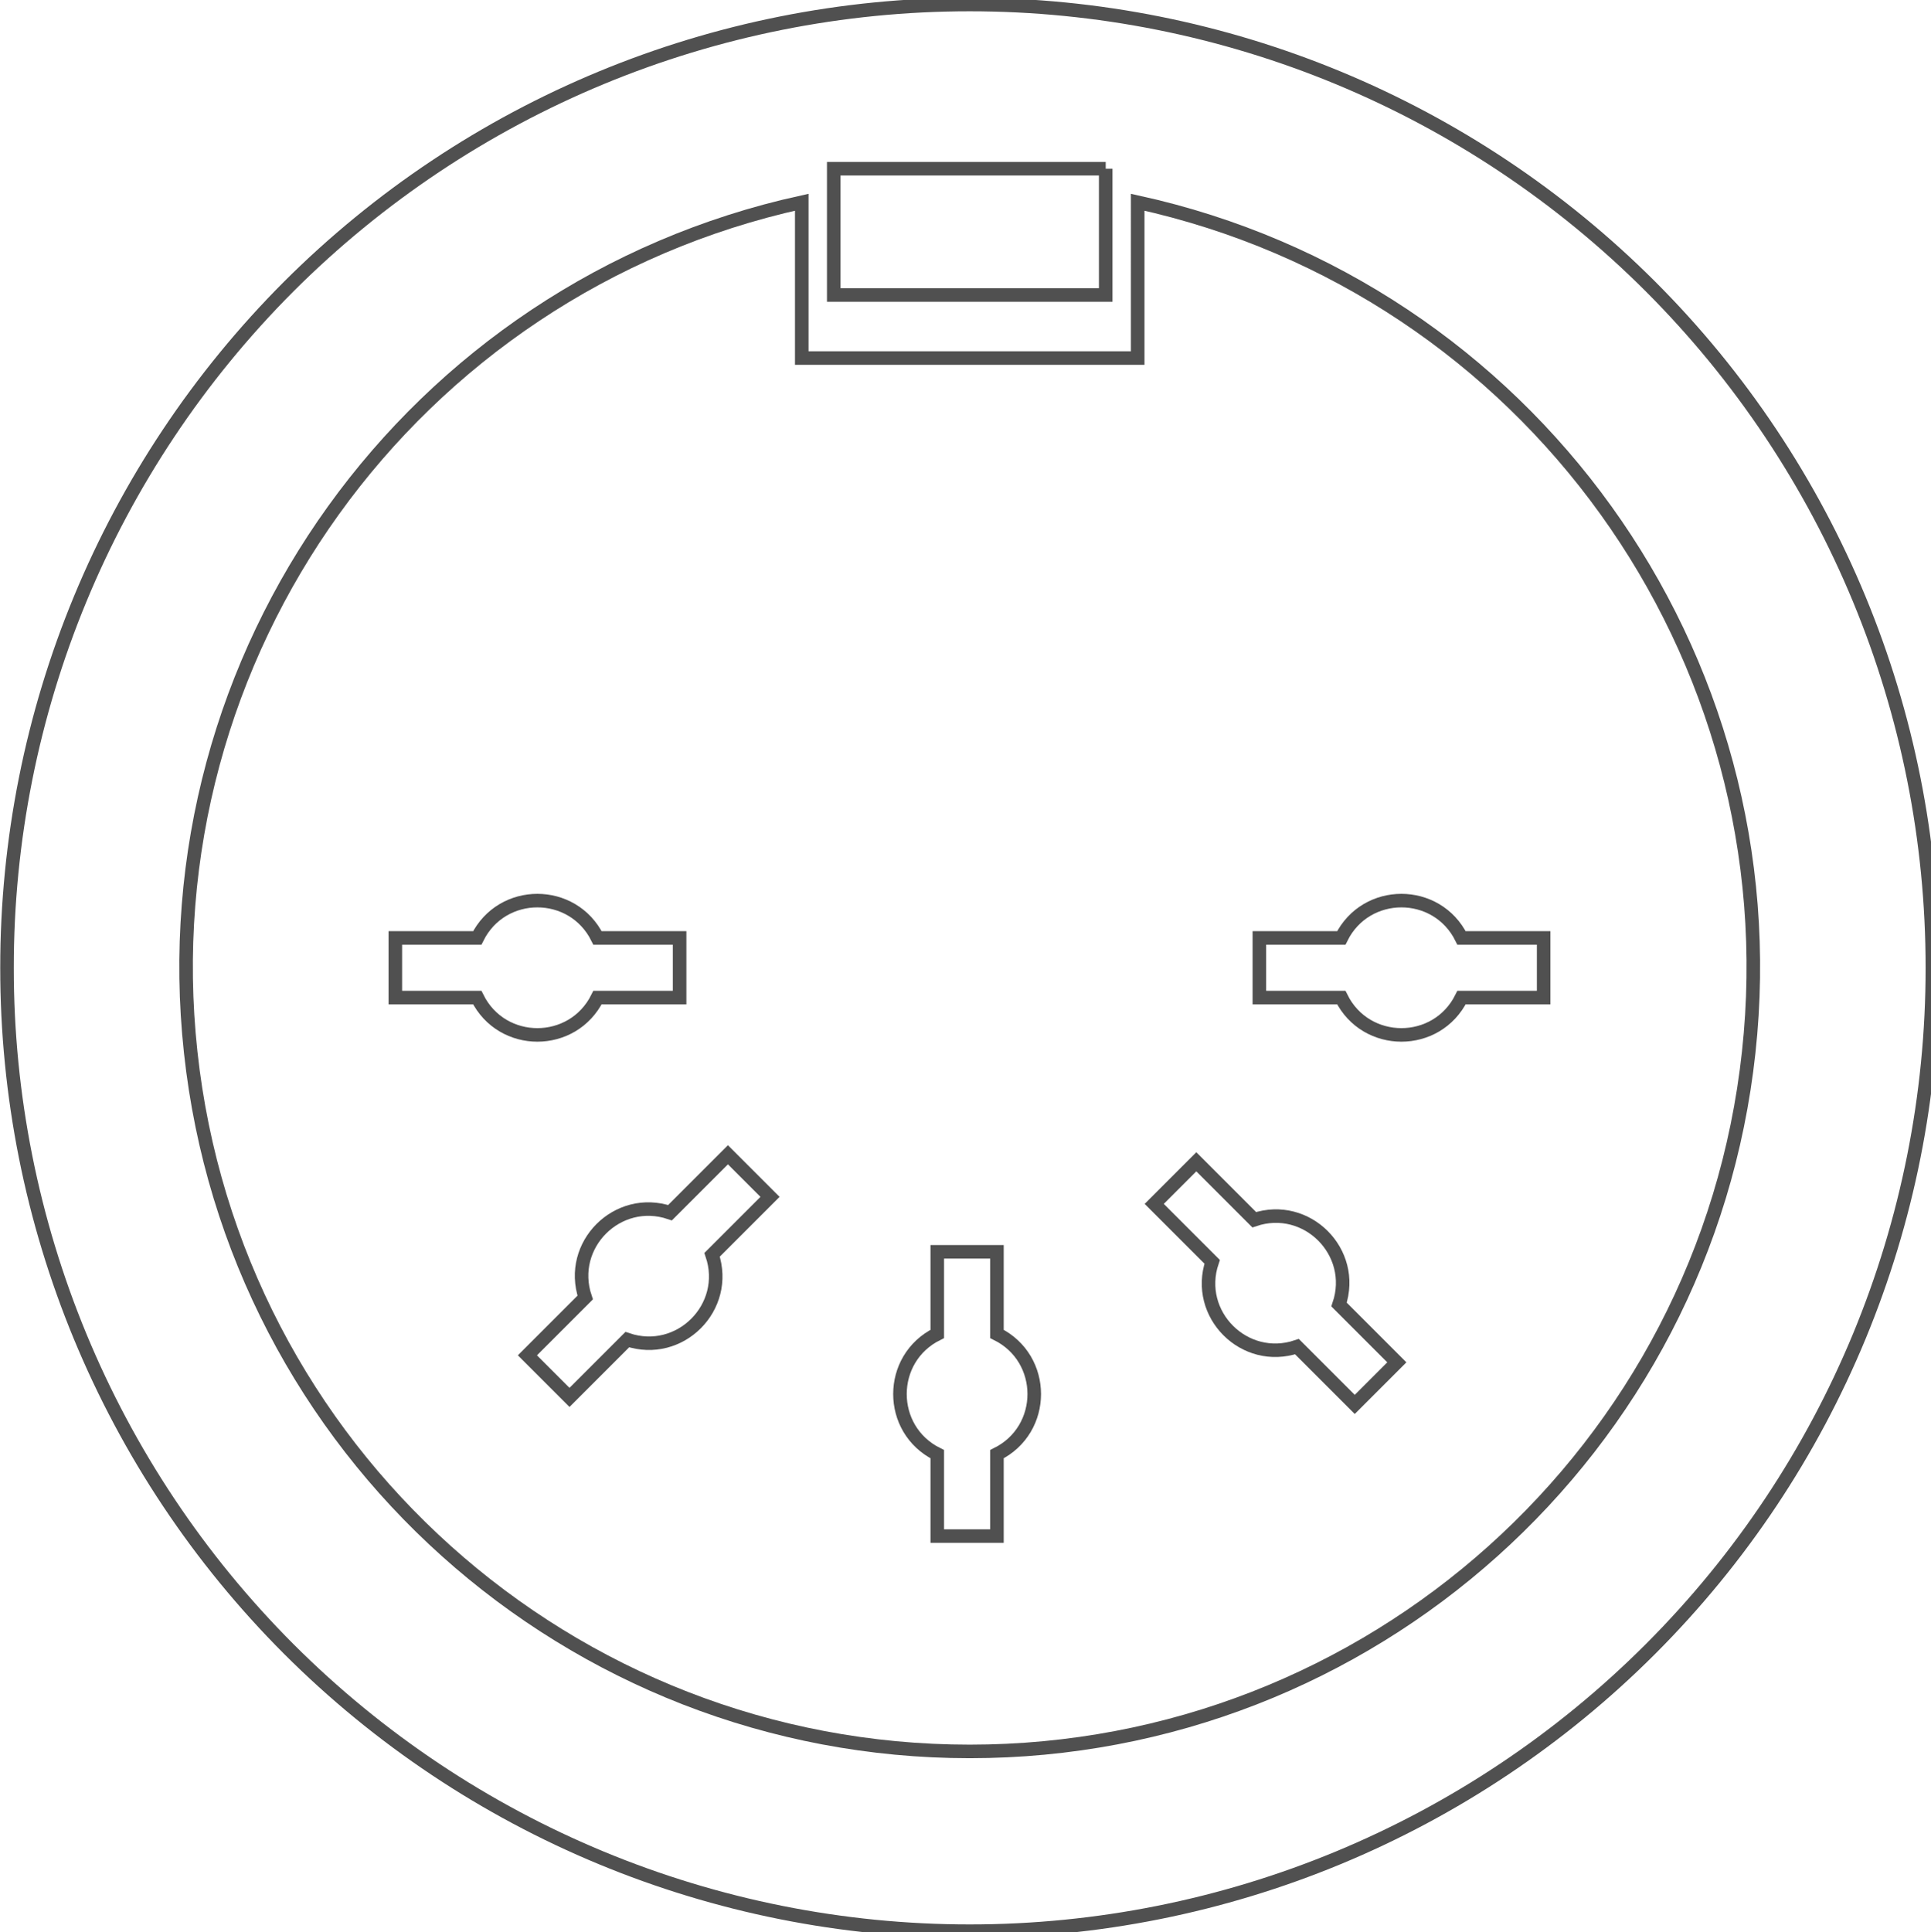
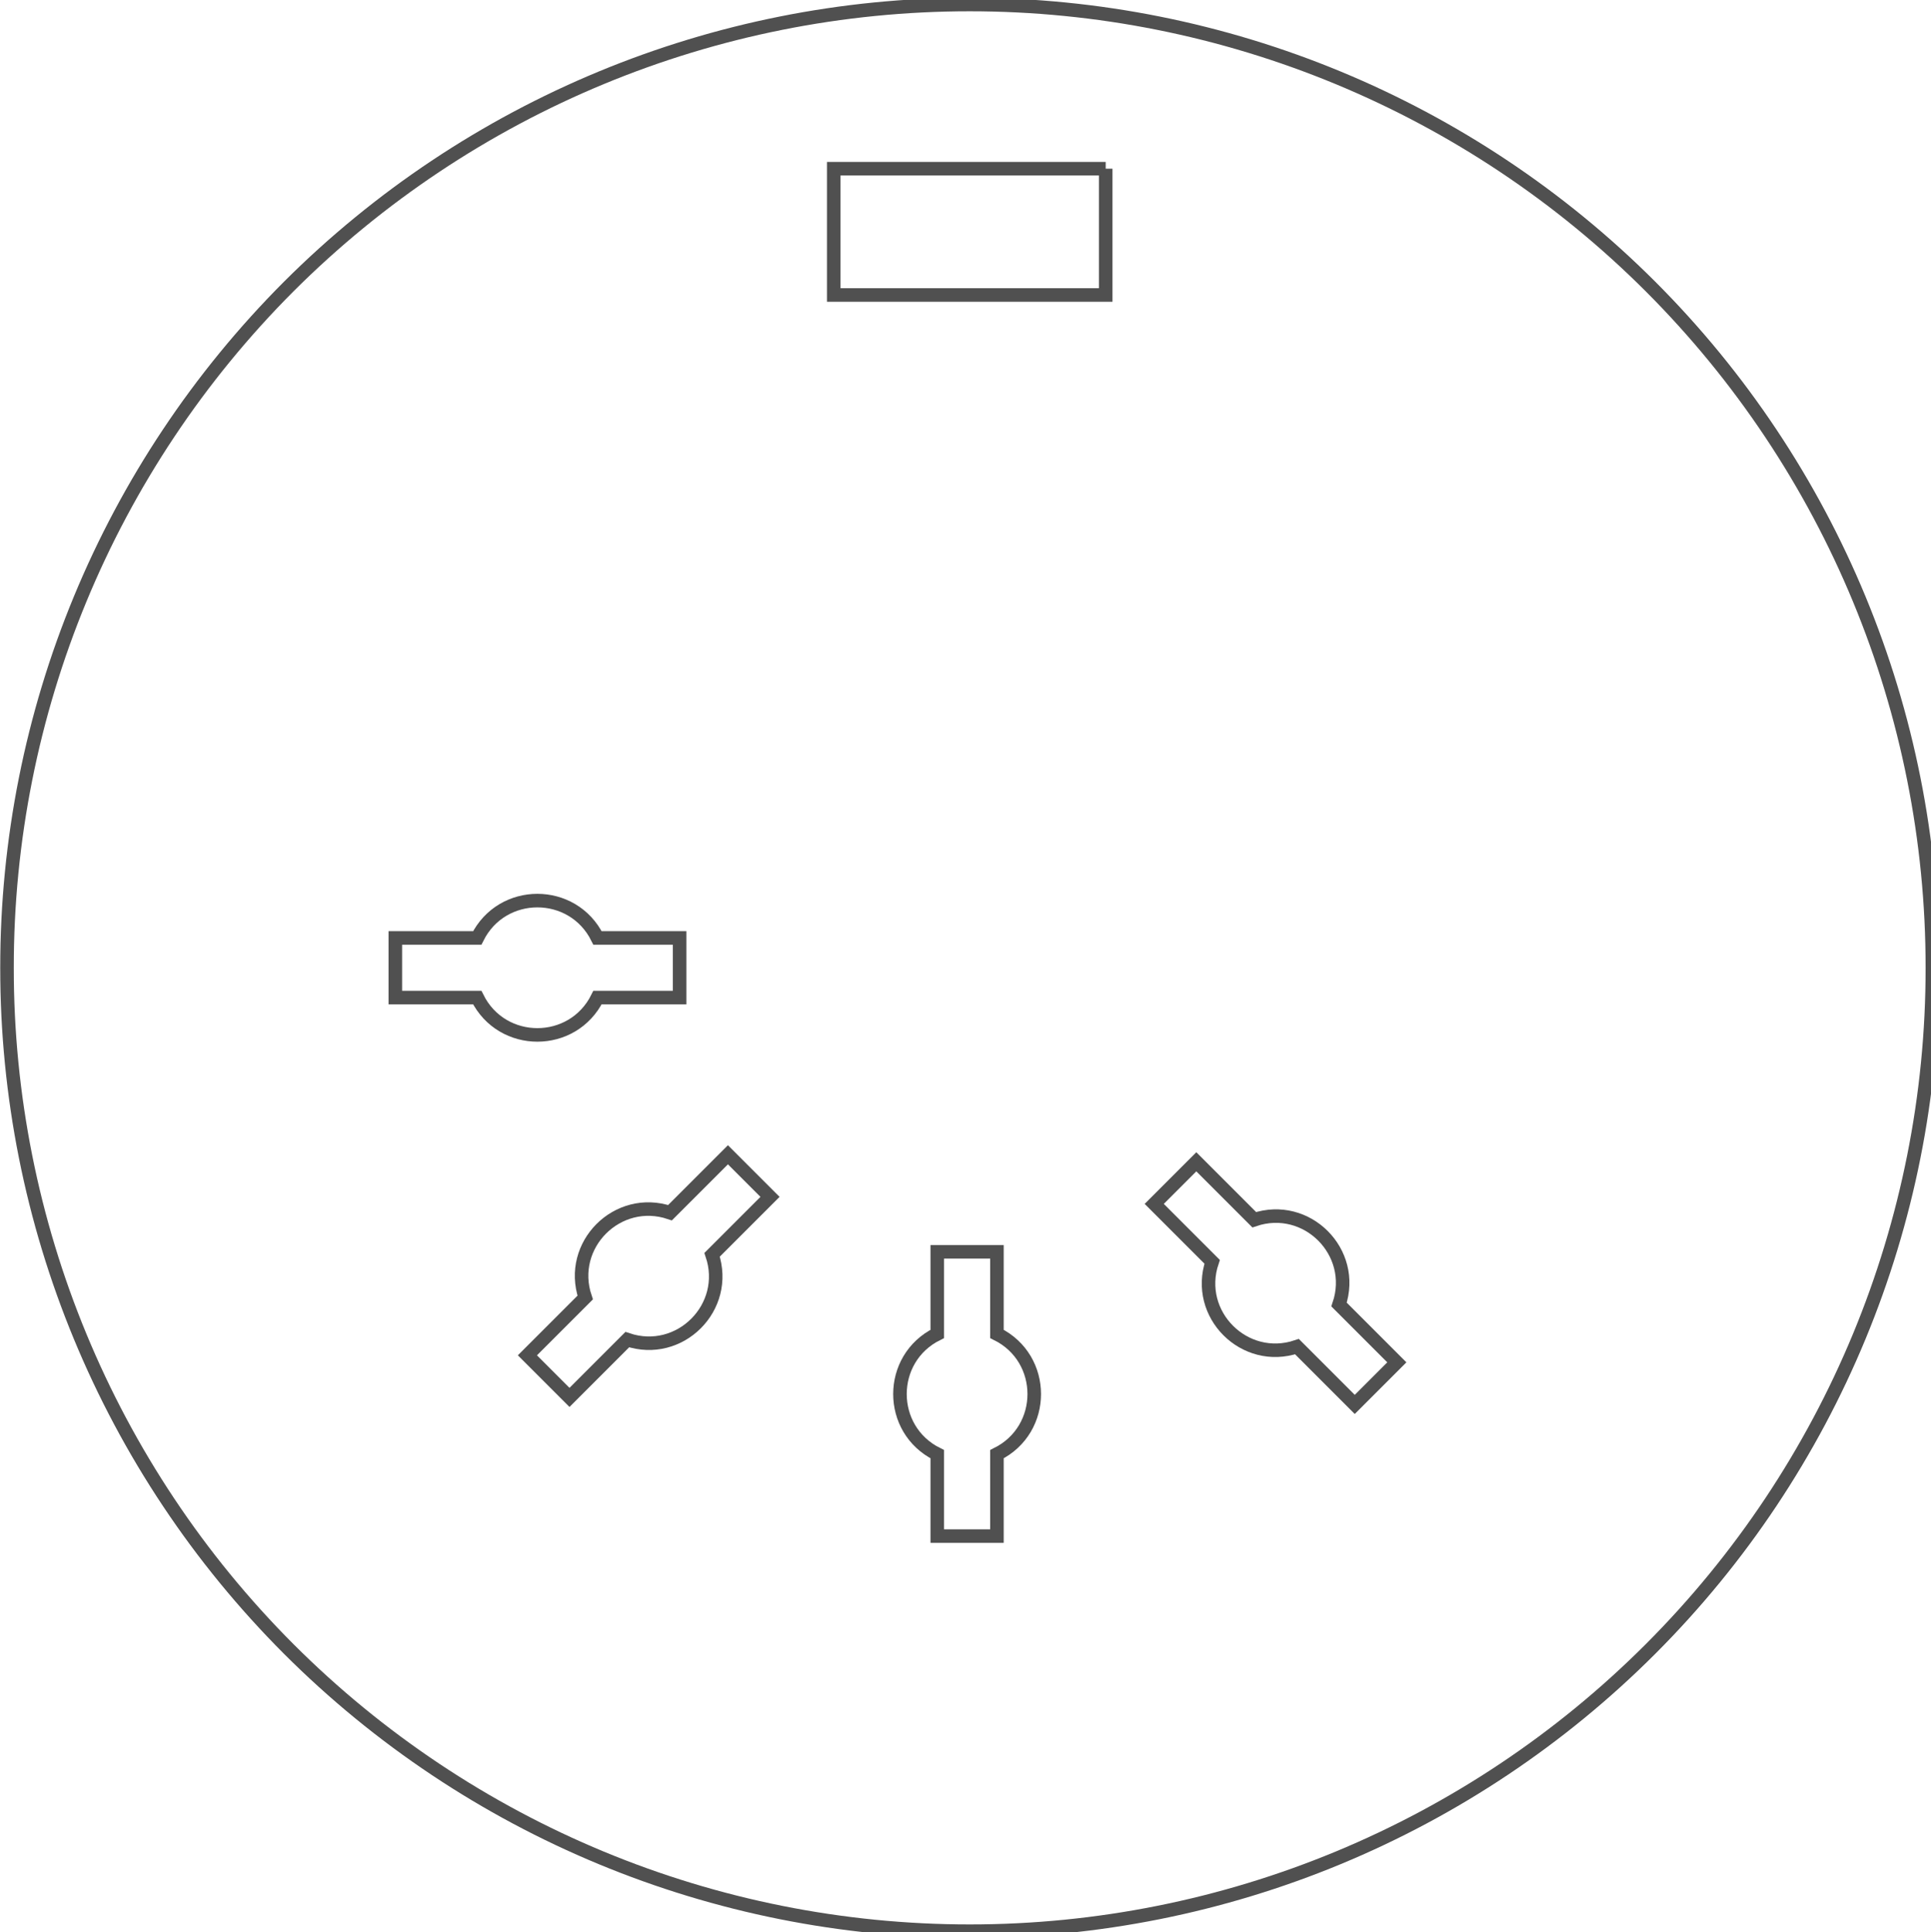
<svg xmlns="http://www.w3.org/2000/svg" xmlns:ns1="http://www.inkscape.org/namespaces/inkscape" xmlns:ns2="http://sodipodi.sourceforge.net/DTD/sodipodi-0.dtd" width="14.236mm" height="14.244mm" viewBox="0 0 14.236 14.244" version="1.1" id="svg1" ns1:version="1.4.2 (2aeb623e1d, 2025-05-12)" ns2:docname="midi_jack.svg">
  <ns2:namedview id="namedview1" pagecolor="#ffffff" bordercolor="#666666" borderopacity="1.0" ns1:showpageshadow="2" ns1:pageopacity="0.0" ns1:pagecheckerboard="true" ns1:deskcolor="#d1d1d1" ns1:document-units="mm" ns1:zoom="11.822492" ns1:cx="36.075304" ns1:cy="35.398628" ns1:window-width="2490" ns1:window-height="1376" ns1:window-x="70" ns1:window-y="27" ns1:window-maximized="1" ns1:current-layer="layer1" />
  <defs id="defs1" />
  <g ns1:label="Layer 1" ns1:groupmode="layer" id="layer1" transform="translate(-53.471,-57.704)">
    <g transform="matrix(0.353,0,0,0.353,11.389,45.025)" id="g50639" style="display:inline;stroke:#505050;stroke-width:0.283;stroke-dasharray:none;stroke-opacity:1">
      <path ns1:connector-curvature="0" id="path50641" style="fill:none;stroke:#505050;stroke-width:0.283;stroke-linecap:butt;stroke-linejoin:miter;stroke-miterlimit:4;stroke-dasharray:none;stroke-opacity:1" d="m 159.57,56.129 c 0.004,-5.336 -2.113,-10.453 -5.886,-14.227 -3.77,-3.769 -8.883,-5.89 -14.219,-5.89 -5.336,0 -10.449,2.121 -14.223,5.89 -3.769,3.774 -5.887,8.891 -5.883,14.227 -0.004,5.332 2.114,10.449 5.883,14.223 3.774,3.773 8.887,5.894 14.223,5.894 5.336,0 10.449,-2.121 14.219,-5.894 3.773,-3.774 5.89,-8.891 5.886,-14.223 z" />
    </g>
    <g transform="matrix(0.353,0,0,0.353,11.389,45.025)" id="g50647" style="display:inline;stroke:#505050;stroke-width:0.283;stroke-dasharray:none;stroke-opacity:1">
-       <path ns1:connector-curvature="0" id="path50649" style="fill:none;stroke:#505050;stroke-width:0.283;stroke-linecap:butt;stroke-linejoin:miter;stroke-miterlimit:4;stroke-dasharray:none;stroke-opacity:1" d="m 142.973,43.395 h -7.016 v -3.254 c -8.16,1.793 -13.664,9.445 -12.762,17.75 0.899,8.308 7.914,14.601 16.27,14.601 8.355,0 15.371,-6.293 16.269,-14.601 0.903,-8.305 -4.601,-15.957 -12.761,-17.75 z" ns2:nodetypes="ccccsccc" />
-     </g>
+       </g>
    <g transform="matrix(0.353,0,0,0.353,11.389,45.025)" id="g50667" style="display:inline;stroke:#505050;stroke-width:0.283;stroke-dasharray:none;stroke-opacity:1">
      <path ns1:connector-curvature="0" id="path50669" style="fill:none;stroke:#505050;stroke-width:0.283;stroke-linecap:butt;stroke-linejoin:miter;stroke-miterlimit:4;stroke-dasharray:none;stroke-opacity:1" d="m 142.305,39.441 h -5.68 v 2.637 h 5.68 v -2.637" ns2:nodetypes="ccccc" />
    </g>
    <g transform="matrix(0.353,0,0,0.353,11.389,45.025)" id="g50751" style="display:inline;stroke:#505050;stroke-width:0.283;stroke-dasharray:none;stroke-opacity:1">
      <path ns1:connector-curvature="0" id="path50753" style="fill:none;stroke:#505050;stroke-width:0.283;stroke-linecap:butt;stroke-linejoin:miter;stroke-miterlimit:4;stroke-dasharray:none;stroke-opacity:1" d="m 133.406,55.504 h -1.715 c -0.515,-1.039 -1.996,-1.039 -2.511,0 h -1.711 v 1.246 h 1.711 c 0.515,1.039 1.996,1.039 2.511,0 h 1.715 z" ns2:nodetypes="ccccccccc" />
    </g>
    <g transform="matrix(0.353,0,0,0.353,17.759,45.025)" id="g4" style="display:inline;stroke:#505050;stroke-width:0.283;stroke-dasharray:none;stroke-opacity:1">
-       <path ns1:connector-curvature="0" id="path3" style="fill:none;stroke:#505050;stroke-width:0.283;stroke-linecap:butt;stroke-linejoin:miter;stroke-miterlimit:4;stroke-dasharray:none;stroke-opacity:1" d="m 133.406,55.504 h -1.715 c -0.515,-1.039 -1.996,-1.039 -2.511,0 h -1.711 v 1.246 h 1.711 c 0.515,1.039 1.996,1.039 2.511,0 h 1.715 z" ns2:nodetypes="ccccccccc" />
-     </g>
+       </g>
    <g transform="matrix(0,-0.353,0.353,0,40.788,114.024)" id="g6" style="display:inline;stroke:#505050;stroke-width:0.283;stroke-dasharray:none;stroke-opacity:1">
      <path ns1:connector-curvature="0" id="path5" style="fill:none;stroke:#505050;stroke-width:0.283;stroke-linecap:butt;stroke-linejoin:miter;stroke-miterlimit:4;stroke-dasharray:none;stroke-opacity:1" d="m 133.406,55.504 h -1.715 c -0.515,-1.039 -1.996,-1.039 -2.511,0 h -1.711 v 1.246 h 1.711 c 0.515,1.039 1.996,1.039 2.511,0 h 1.715 z" ns2:nodetypes="ccccccccc" />
    </g>
    <g transform="matrix(0.249,-0.249,0.249,0.249,11.799,85.614)" id="g7" style="display:inline;stroke:#505050;stroke-width:0.283;stroke-dasharray:none;stroke-opacity:1">
      <path ns1:connector-curvature="0" id="path7" style="fill:none;stroke:#505050;stroke-width:0.283;stroke-linecap:butt;stroke-linejoin:miter;stroke-miterlimit:4;stroke-dasharray:none;stroke-opacity:1" d="m 133.406,55.504 h -1.715 c -0.515,-1.039 -1.996,-1.039 -2.511,0 h -1.711 v 1.246 h 1.711 c 0.515,1.039 1.996,1.039 2.511,0 h 1.715 z" ns2:nodetypes="ccccccccc" />
    </g>
    <g transform="matrix(-0.249,-0.249,0.249,-0.249,81.378,113.617)" id="g8" style="display:inline;stroke:#505050;stroke-width:0.283;stroke-dasharray:none;stroke-opacity:1">
      <path ns1:connector-curvature="0" id="path8" style="fill:none;stroke:#505050;stroke-width:0.283;stroke-linecap:butt;stroke-linejoin:miter;stroke-miterlimit:4;stroke-dasharray:none;stroke-opacity:1" d="m 133.406,55.504 h -1.715 c -0.515,-1.039 -1.996,-1.039 -2.511,0 h -1.711 v 1.246 h 1.711 c 0.515,1.039 1.996,1.039 2.511,0 h 1.715 z" ns2:nodetypes="ccccccccc" />
    </g>
  </g>
</svg>